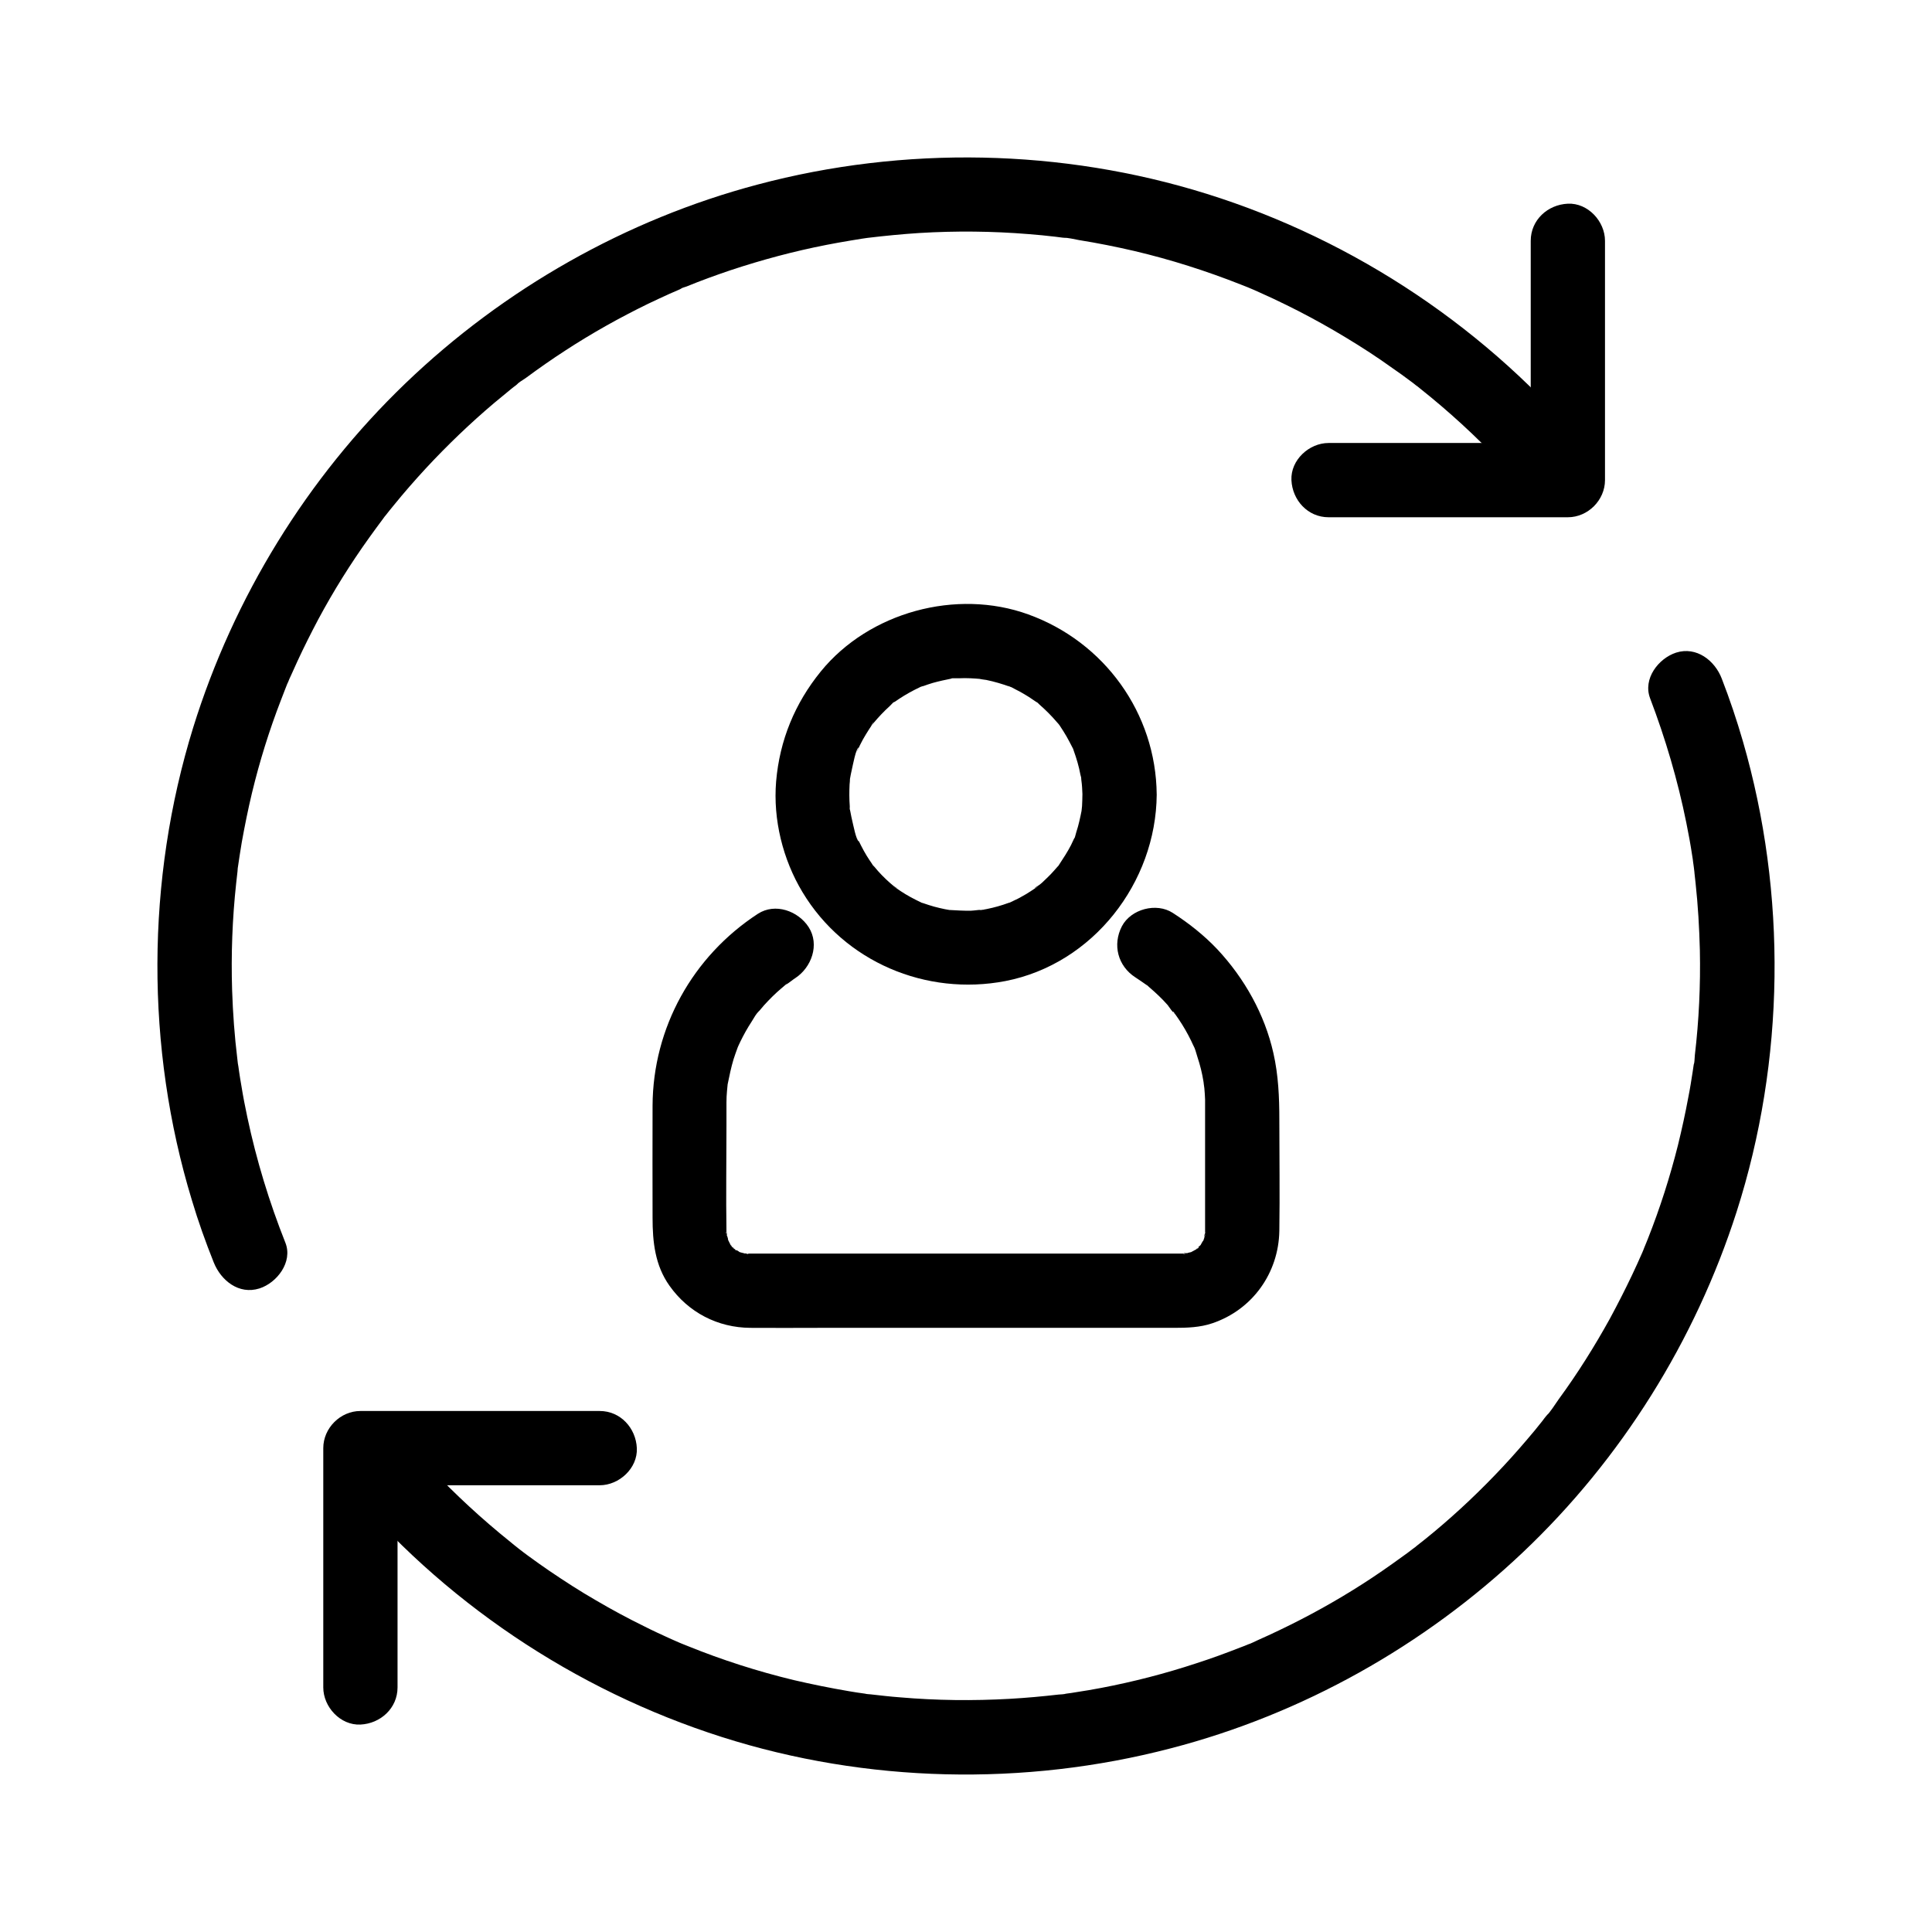
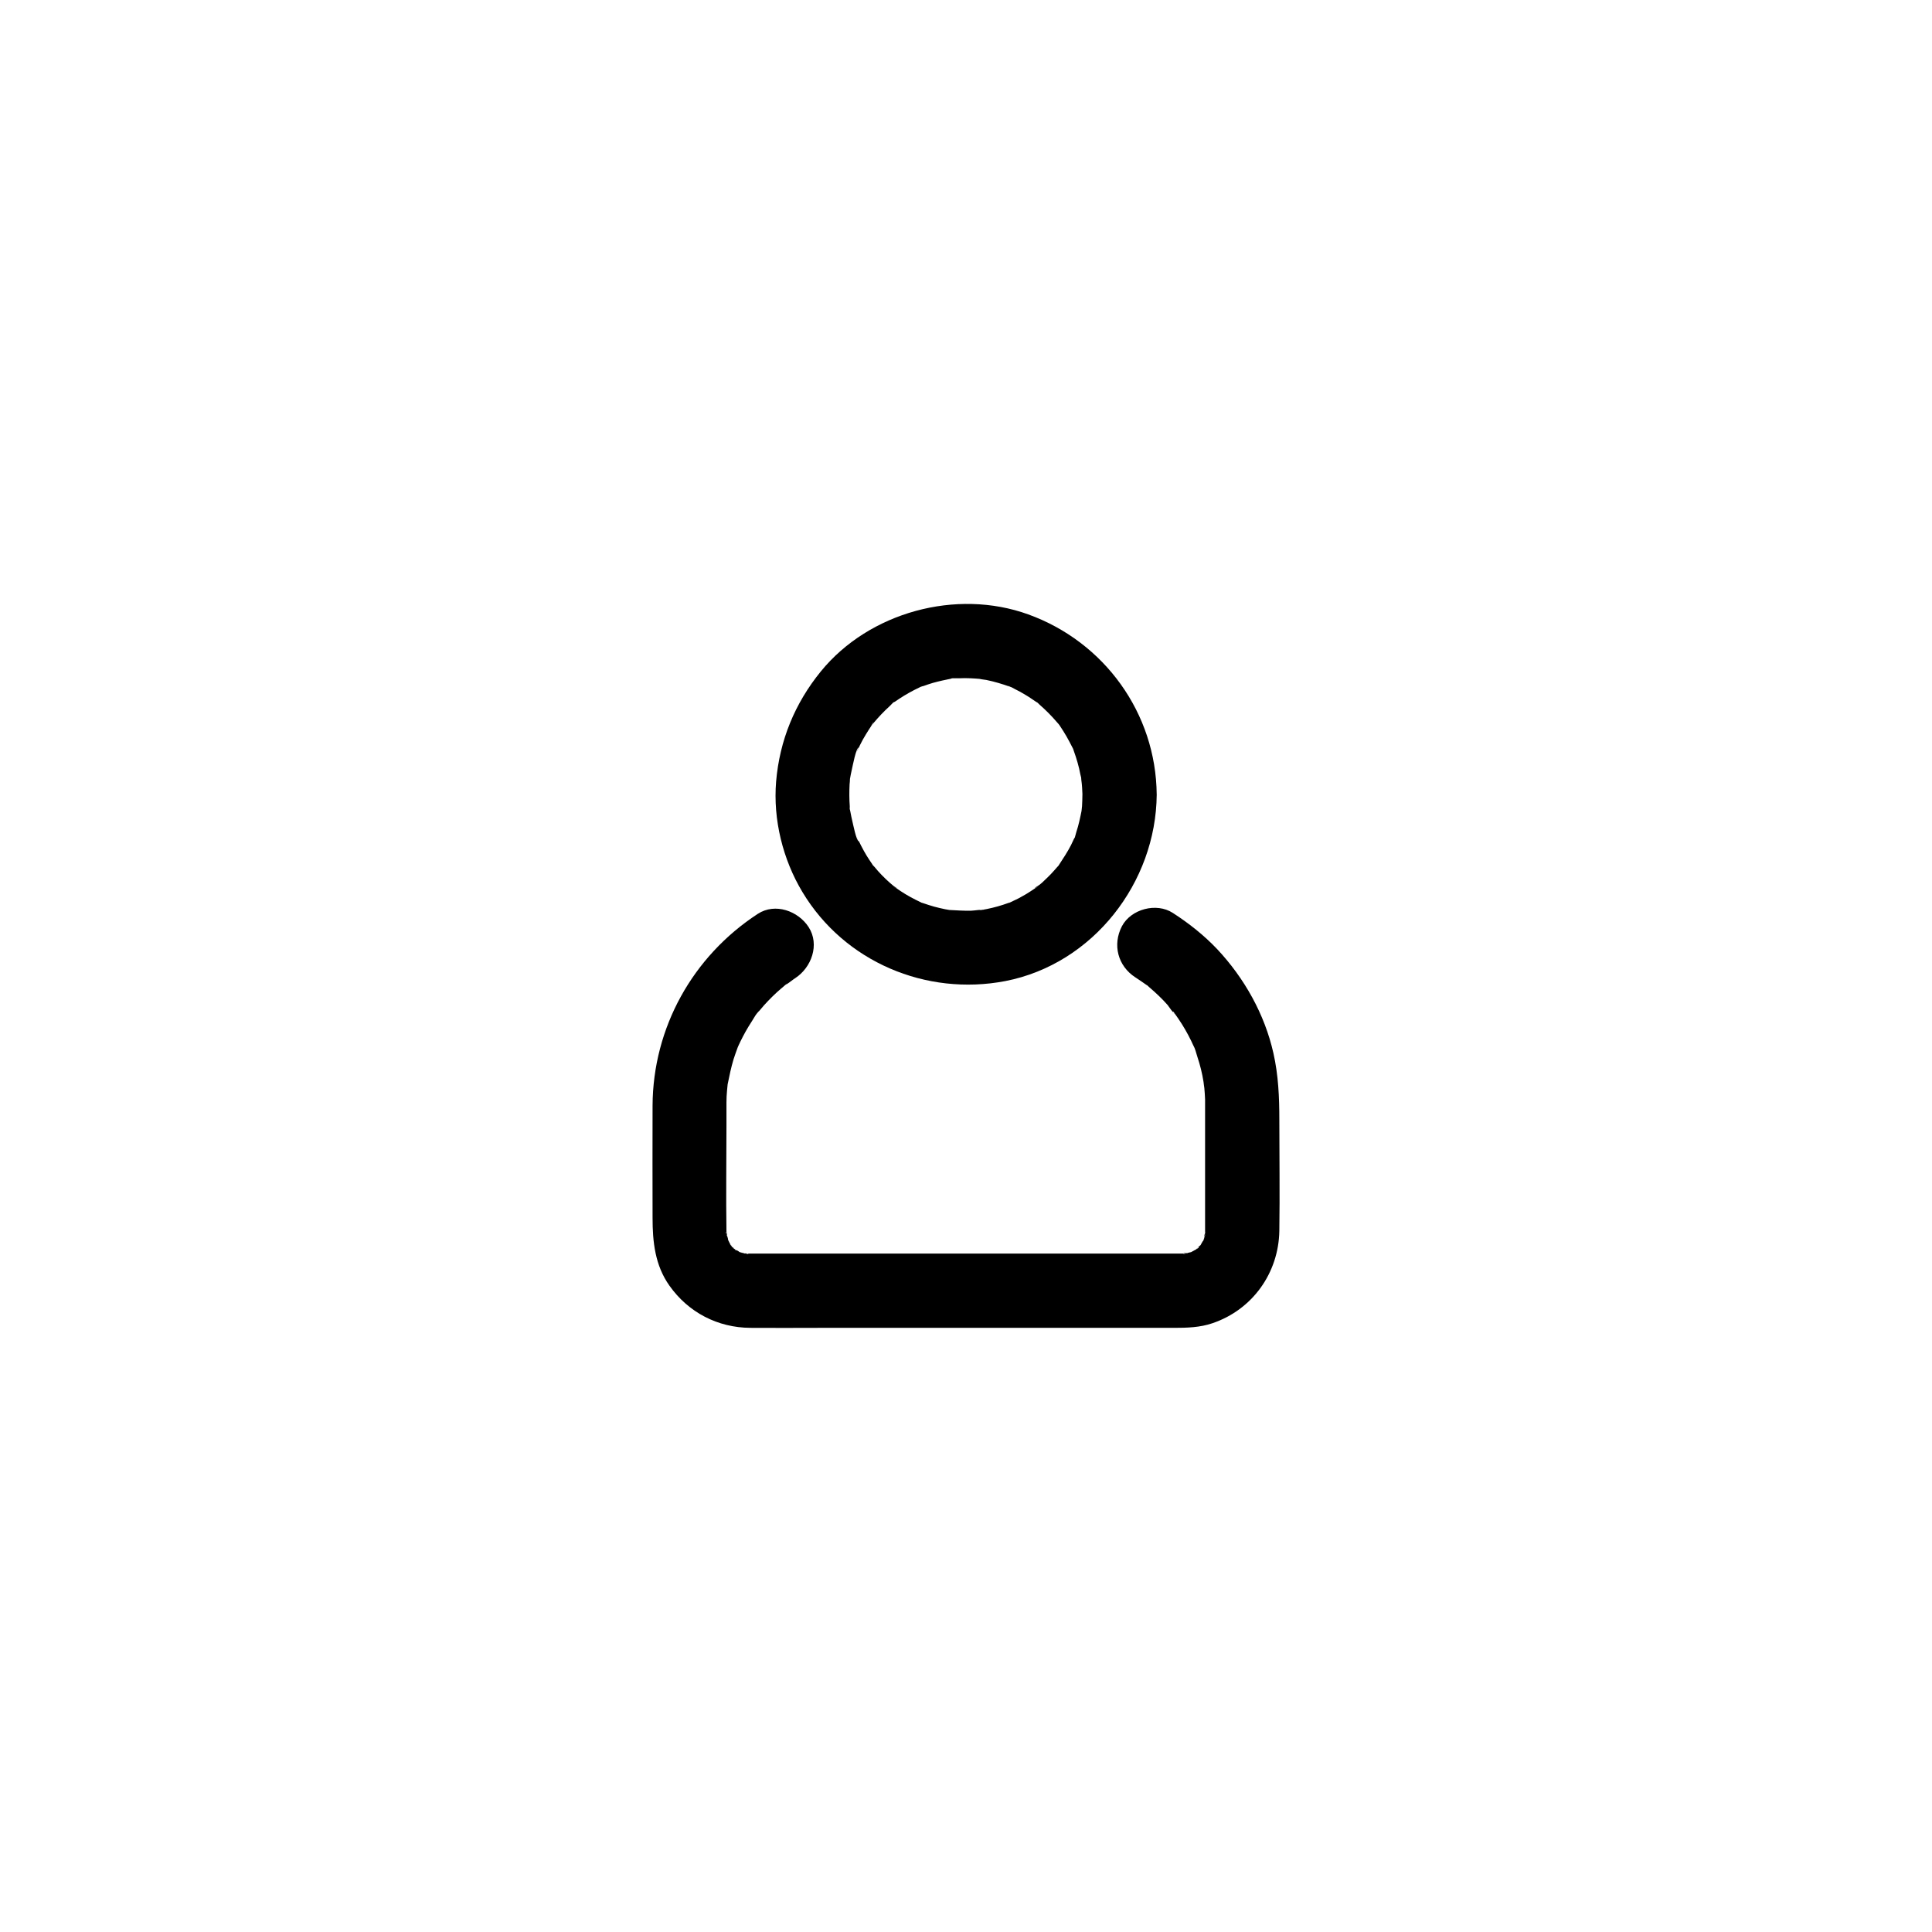
<svg xmlns="http://www.w3.org/2000/svg" fill="#000000" width="800px" height="800px" version="1.1" viewBox="144 144 512 512">
  <g>
    <path d="m430.85 354.54c0 1.031-0.051 2.066-0.098 3.102-0.051 0.441-0.098 0.887-0.148 1.379-0.098 1.477 0.492-2.508 0.051-0.297-0.395 1.969-0.789 3.887-1.426 5.805-0.148 0.395-0.543 2.363-0.887 2.461 0.246-0.098 0.887-1.871 0.195-0.543-0.246 0.492-0.441 0.984-0.688 1.477-0.934 1.82-2.066 3.543-3.199 5.266-0.688 1.031 0.246 0.297 0.395-0.441-0.051 0.195-0.738 0.887-0.836 0.984-0.543 0.641-1.133 1.277-1.723 1.918-0.688 0.688-1.379 1.379-2.066 2.016-0.297 0.297-0.641 0.59-0.984 0.836-0.395 0.344-2.066 1.18-0.738 0.641 1.23-0.543 0.098-0.051-0.297 0.195-0.441 0.297-0.887 0.59-1.328 0.887-0.738 0.492-1.477 0.934-2.215 1.328-0.738 0.441-1.523 0.836-2.312 1.18-0.051 0-1.031 0.59-1.18 0.543 1.328-0.543 1.523-0.641 0.543-0.246-0.195 0.098-0.395 0.148-0.641 0.246-1.871 0.688-3.789 1.23-5.758 1.625-0.441 0.098-0.887 0.148-1.328 0.246-0.789 0.148-1.426-0.148 0.59-0.051-1.133-0.051-2.312 0.195-3.394 0.246-1.969 0.051-3.887-0.098-5.856-0.195-1.379-0.098 1.969 0.344 0.59 0.098-0.543-0.098-1.082-0.195-1.672-0.297-0.984-0.195-1.969-0.441-2.902-0.688-0.934-0.246-1.918-0.59-2.805-0.887-0.195-0.051-1.18-0.344-1.23-0.441 0.098 0.195 1.871 0.887 0.543 0.195-1.871-0.887-3.641-1.82-5.41-3-0.344-0.246-0.688-0.492-1.082-0.738-0.395-0.246-1.523-0.688-0.297-0.195 1.277 0.543-0.195-0.148-0.492-0.441-0.344-0.297-0.641-0.543-0.984-0.836-1.426-1.277-2.805-2.656-4.035-4.184-0.098-0.098-0.789-0.789-0.836-0.984 0.195 1.23 0.934 1.328 0.195 0.195-0.492-0.738-0.984-1.426-1.426-2.164-0.492-0.836-0.984-1.672-1.426-2.559-0.195-0.395-0.395-0.789-0.59-1.18-0.148-0.297-0.297-0.59-0.395-0.887-0.297-0.688-0.195-0.395 0.344 0.836-0.738-0.297-1.523-4.574-1.723-5.312-0.195-0.887-0.395-1.723-0.543-2.609-0.297-1.723-0.59-0.246 0 0.297-0.246-0.195-0.148-1.426-0.148-1.672-0.148-1.969-0.148-3.887-0.051-5.856 0.051-0.441 0.098-0.887 0.098-1.379 0.148-2.262-0.344 1.723-0.051 0.246 0.195-0.984 0.344-1.969 0.59-2.953 0.195-0.789 1.031-5.41 1.77-5.656 0 0-1.031 2.262-0.195 0.543 0.195-0.395 0.344-0.789 0.543-1.18 0.492-0.984 0.984-1.918 1.574-2.856 0.441-0.738 0.934-1.477 1.379-2.164 0.195-0.297 0.934-1.918 0.395-0.59-0.492 1.18-0.098 0.148 0.246-0.246 1.328-1.574 2.707-3.051 4.231-4.43 0.492-0.441 1.328-1.523 1.969-1.672-0.738 0.148-1.477 1.031-0.441 0.395 0.344-0.246 0.688-0.492 1.082-0.738 1.723-1.133 3.492-2.117 5.363-3 1.625-0.789-0.051-0.441-0.246 0.098 0.051-0.098 1.23-0.492 1.23-0.441 0.836-0.297 1.672-0.59 2.508-0.836 0.836-0.246 1.723-0.441 2.559-0.641 0.543-0.098 1.082-0.246 1.625-0.344 1.918-0.344 0-0.344-0.297 0 0.246-0.344 2.609-0.246 3.051-0.246 1.031-0.051 2.066-0.051 3.102 0 0.934 0.051 1.82 0.098 2.754 0.195 1.77 0.148-0.344 0-0.59-0.098 0.59 0.195 1.379 0.246 1.969 0.344 2.164 0.441 4.281 1.082 6.348 1.82 1.77 0.641-0.492-0.246-0.543-0.246 0.195-0.051 1.574 0.738 1.77 0.836 0.984 0.492 1.918 0.984 2.856 1.574 0.934 0.543 1.82 1.18 2.707 1.77 1.031 0.688 0.297-0.246-0.441-0.395 0.344 0.051 1.23 1.031 1.477 1.23 1.625 1.426 3.148 2.953 4.527 4.574 0.148 0.195 0.789 0.836 0.836 0.984-0.246-0.344-0.492-0.641-0.738-0.984 0.246 0.344 0.492 0.688 0.738 1.031 0.59 0.887 1.18 1.82 1.723 2.754 0.543 0.934 1.031 1.918 1.523 2.856 0.098 0.195 0.59 1.082 0.543 1.18 0.148-0.441-0.789-2.016-0.148-0.246 0.738 2.066 1.379 4.184 1.77 6.348 0.051 0.246 0.441 1.477 0.297 1.672 0.246-0.297-0.246-2.312-0.051-0.246 0.199 1.328 0.246 2.609 0.297 3.84 0.051 5.164 4.477 10.086 9.84 9.84 5.312-0.246 9.891-4.328 9.84-9.84-0.195-21.551-13.875-40.441-34.047-47.723-19.039-6.887-42.164-0.59-54.957 15.105-6.887 8.461-10.922 18.254-11.855 29.176-0.836 10.086 1.77 20.664 6.988 29.324 11.121 18.5 32.766 27.602 53.777 23.566 23.223-4.527 39.902-26.074 40.098-49.398 0.051-5.164-4.574-10.086-9.84-9.84-5.418 0.195-9.844 4.277-9.844 9.789z" />
    <path d="m444.87 403c0.984 0.641 1.969 1.328 2.953 2.016 0.59 0.395 1.328 0.543-0.297-0.246 0.344 0.148 0.836 0.688 1.082 0.887 1.723 1.477 3.344 3 4.82 4.676 0.297 0.344 1.574 2.363 2.066 2.461-0.59-0.098-0.984-1.379-0.246-0.297 0.344 0.492 0.688 0.984 1.031 1.477 1.277 1.871 2.41 3.836 3.394 5.856 0.195 0.441 0.395 0.887 0.59 1.277 0.789 1.625 0-0.148-0.148-0.344 0.59 0.934 0.887 2.363 1.23 3.394 0.688 2.066 1.23 4.231 1.574 6.394 0 0.148 0.395 2.559 0.148 0.887s0.051 0.789 0.098 0.934c0.098 0.984 0.148 2.016 0.195 3v2.016 29.078 3.789 0.836c0 1.031-0.543 0.789 0.148-0.641-0.148 0.297-0.195 0.934-0.297 1.277 0.051-0.098-0.344 1.23-0.395 1.23-0.148-0.051 1.18-2.016 0.098-0.297-0.297 0.441-0.543 0.934-0.789 1.379-0.887 1.574 1.426-1.328-0.051 0-0.297 0.246-0.641 0.59-0.887 0.887-1.031 1.133 0.395-0.688 0.492-0.344 0.098 0.195-2.363 1.379-2.461 1.477-0.984 0.688 2.215-0.543 0.246-0.195-0.395 0.098-0.887 0.195-1.277 0.344-1.082 0.344-0.59-0.441 0.641-0.051-0.246-0.098-1.031 0.051-1.379 0.051h-0.984-18.992-67.648-23.715-3.738-0.688c-1.625 0 0.688-0.195 0.641 0.148 0 0.051-2.559-0.543-2.559-0.641 0.051-0.148 2.016 1.18 0.297 0.098-0.441-0.297-0.934-0.543-1.379-0.789-1.328-0.738 0.688 0.195 0.441 0.395-0.051 0.051-1.328-1.277-1.379-1.328-1.133-1.031 0.688 0.395 0.344 0.492-0.051 0-0.641-0.934-0.688-1.082-0.246-0.441-0.441-0.984-0.738-1.426-0.641-0.934 0.246 1.672 0.297 0.543 0-0.441-0.297-1.18-0.441-1.574-0.344-1.082 0.441-0.543 0.051 0.641 0.098-0.297-0.051-1.082-0.051-1.426-0.148-9.297 0-18.598 0-27.898v-4.922-1.328c0-1.031 0.051-2.016 0.148-3.051 0.051-0.492 0.098-0.984 0.148-1.523 0.195-2.262-0.344 1.723 0.051-0.344 0.441-2.164 0.887-4.328 1.523-6.445 0.344-1.031 0.688-2.066 1.082-3.102 0.098-0.344 0.738-1.77 0.195-0.492-0.59 1.379 0.395-0.887 0.543-1.133 0.887-1.82 1.871-3.59 3-5.312 0.59-0.934 1.23-2.164 2.066-2.953-0.195 0.195-1.379 1.672-0.195 0.297 0.441-0.543 0.934-1.082 1.379-1.625 1.426-1.574 2.953-3.102 4.574-4.477 0.344-0.297 0.738-0.59 1.082-0.934 1.133-0.984-0.098 0.344-0.297 0.195 0.195 0.098 2.707-1.918 2.953-2.016 4.281-2.805 6.496-8.855 3.543-13.48-2.754-4.281-8.855-6.543-13.48-3.543-17.27 11.266-27.797 30.16-27.898 50.824-0.051 9.891 0 19.828 0 29.719 0 6.394 0.641 12.594 4.477 18.008 5.019 7.086 12.793 11.121 21.453 11.168 6.004 0.051 12.004 0 18.055 0h71.047 23.172c3.445 0 6.887-0.098 10.184-1.23 10.578-3.59 17.516-13.285 17.711-24.453 0.148-9.789 0-19.633 0-29.473 0-5.953-0.246-11.809-1.574-17.664-2.312-10.281-7.676-19.828-14.859-27.504-3.492-3.691-7.527-6.887-11.809-9.645-4.328-2.805-11.07-1.031-13.48 3.543-2.543 4.926-1.066 10.535 3.555 13.535z" />
-     <path d="m565.02 263.32c-26.273-31.832-61.844-55.645-101.2-67.945-38.375-12.004-80.246-12.793-119.06-2.461-34.883 9.25-67.258 27.652-93.285 52.645-26.074 25.043-45.559 56.727-56.285 91.266-12.5 40.395-12.645 84.773-0.348 125.21 1.672 5.609 3.641 11.121 5.805 16.531 1.918 4.773 6.641 8.609 12.102 6.887 4.625-1.477 8.906-6.988 6.887-12.102-4.281-10.773-7.676-21.895-10.086-33.258-0.59-2.754-1.133-5.559-1.574-8.316-0.246-1.328-0.441-2.656-0.641-3.984-0.098-0.738-0.195-1.477-0.344-2.215 0.297 2.215-0.098-0.738-0.098-0.984-0.738-6.051-1.18-12.102-1.379-18.156-0.297-9.496 0.051-18.992 1.082-28.438 0.098-1.031 0.246-2.016 0.344-3.051 0.051-0.543 0.051-1.18 0.195-1.672-0.641 1.918-0.195 1.379-0.098 0.59 0.344-2.215 0.641-4.43 1.031-6.641 0.789-4.379 1.672-8.758 2.707-13.086 2.016-8.363 4.574-16.582 7.676-24.602 0.395-1.031 0.789-2.016 1.18-3.051 0.195-0.441 1.277-3.297 0.738-1.871-0.543 1.574 0.195-0.441 0.297-0.641 0.195-0.395 0.344-0.789 0.543-1.18 0.543-1.18 1.082-2.41 1.625-3.59 1.723-3.738 3.59-7.43 5.512-11.07 4.035-7.527 8.562-14.762 13.531-21.695 1.18-1.672 2.41-3.297 3.641-4.969 0.246-0.297 0.492-0.738 0.789-1.031-1.672 1.625-0.59 0.789-0.148 0.195 0.738-0.934 1.477-1.871 2.215-2.754 2.707-3.344 5.559-6.594 8.461-9.742 5.707-6.148 11.758-11.957 18.156-17.367 1.477-1.23 2.953-2.461 4.477-3.691 0.441-0.344 0.836-0.688 1.277-0.984 0.59-0.441 1.426-1.523-0.195 0.148 0.789-0.836 1.918-1.477 2.856-2.117 3.394-2.508 6.84-4.922 10.332-7.184 7.086-4.625 14.465-8.758 22.043-12.449 1.871-0.887 3.738-1.77 5.609-2.609 0.887-0.395 1.77-0.789 2.707-1.18 0.887-0.395 1.82-1.379 0.051-0.051 0.441-0.344 1.277-0.543 1.82-0.738 3.836-1.574 7.773-3 11.711-4.328 8.316-2.754 16.777-5.019 25.34-6.691 2.066-0.395 4.184-0.789 6.297-1.133 0.984-0.148 2.016-0.344 3-0.492 0.543-0.098 1.133-0.148 1.672-0.246 2.363-0.344-2.312 0.297 0.051 0 4.527-0.543 9.055-0.984 13.578-1.277 9.691-0.59 19.387-0.492 29.027 0.297 2.363 0.195 4.676 0.395 7.035 0.688 0.641 0.098 1.277 0.148 1.918 0.246 0.641 0.098 2.363 0.051 0.098 0 1.379 0 2.856 0.395 4.231 0.641 4.922 0.789 9.84 1.77 14.711 2.902 9.594 2.262 19.039 5.266 28.242 8.906 1.18 0.441 2.363 0.934 3.492 1.426-2.312-1.031 0.887 0.395 1.426 0.641 2.41 1.082 4.773 2.164 7.133 3.344 4.231 2.066 8.414 4.328 12.496 6.691 4.281 2.508 8.512 5.117 12.594 7.922 1.82 1.277 3.641 2.559 5.461 3.836 0.984 0.738 1.969 1.477 3 2.215 0.051 0.051 1.969 1.574 0.789 0.59-1.133-0.887 0.836 0.641 1.031 0.836 7.625 6.051 14.859 12.695 21.551 19.777 3.199 3.394 6.297 6.938 9.297 10.578 3.297 3.984 10.578 3.641 13.922 0 3.844-4.277 3.449-9.688-0.043-13.969z" />
-     <path d="m234.88 536.53c26.074 31.684 61.352 55.352 100.42 67.797 38.277 12.203 80.148 13.137 118.96 3 34.883-9.051 67.207-27.203 93.332-51.953 26.074-24.699 45.656-56.039 56.629-90.234 12.84-40.098 13.383-84.23 1.672-124.67-1.625-5.609-3.492-11.168-5.609-16.629-1.82-4.773-6.691-8.609-12.102-6.887-4.676 1.523-8.855 6.938-6.887 12.102 4.082 10.727 7.332 21.746 9.594 32.965 0.59 2.902 1.133 5.856 1.574 8.809 0.098 0.59 0.195 1.18 0.246 1.77 0-0.098 0.395 2.856 0.195 1.379-0.195-1.477 0.195 1.477 0.148 1.379 0.098 0.887 0.195 1.82 0.297 2.707 0.641 5.902 0.984 11.855 1.133 17.762 0.195 9.297-0.246 18.598-1.328 27.797-0.098 0.934-0.051 2.117-0.395 3.051 0.738-2.117 0.148-1.133 0.051-0.246-0.098 0.543-0.148 1.133-0.246 1.672-0.344 2.215-0.688 4.43-1.133 6.641-0.789 4.281-1.723 8.512-2.754 12.742-2.117 8.414-4.773 16.727-7.969 24.797-0.344 0.836-0.641 1.625-0.984 2.41-0.246 0.543-0.887 2.656 0 0.051-0.148 0.395-0.344 0.836-0.492 1.18-0.887 2.016-1.77 3.984-2.707 5.953-1.871 3.938-3.836 7.773-5.902 11.609-4.082 7.379-8.562 14.516-13.531 21.305-1.082 1.523-2.164 3.344-3.492 4.676 1.672-1.625 0.59-0.789 0.148-0.195-0.344 0.441-0.688 0.836-0.984 1.277-0.688 0.836-1.328 1.672-2.016 2.508-2.754 3.297-5.559 6.543-8.512 9.691-5.707 6.102-11.809 11.906-18.254 17.27-1.477 1.23-3 2.461-4.527 3.641-0.543 0.395-1.871 1.871-0.051 0.051-0.297 0.297-0.738 0.543-1.031 0.789-0.934 0.738-1.871 1.426-2.856 2.117-3.394 2.461-6.84 4.871-10.383 7.133-7.133 4.574-14.516 8.66-22.141 12.301-1.871 0.887-3.738 1.77-5.656 2.609-0.887 0.395-1.77 0.887-2.707 1.18 2.363-0.789 0.836-0.344 0.246-0.098-0.688 0.297-1.426 0.59-2.117 0.836-3.887 1.523-7.773 2.953-11.758 4.231-8.215 2.707-16.582 4.871-25.094 6.496-2.215 0.441-4.43 0.789-6.641 1.133-0.887 0.148-1.77 0.297-2.656 0.395-0.836 0.148-2.41 0.836-0.051 0-0.59 0.195-1.379 0.195-2.016 0.246-4.281 0.492-8.609 0.887-12.941 1.133-9.691 0.543-19.434 0.441-29.078-0.395-2.609-0.195-5.164-0.492-7.773-0.789-0.492-0.051-1.082-0.051-1.523-0.195 2.164 0.59 0.59 0.098-0.051 0-1.426-0.195-2.805-0.395-4.184-0.641-4.922-0.836-9.789-1.82-14.66-2.953-9.543-2.312-18.941-5.312-28.043-9.004-0.59-0.246-1.18-0.492-1.723-0.688-1.672-0.688 0 0 0.297 0.098-1.18-0.441-2.312-0.984-3.445-1.477-2.262-1.031-4.527-2.066-6.742-3.199-4.328-2.117-8.609-4.43-12.793-6.887-4.184-2.41-8.215-5.019-12.203-7.723-1.918-1.328-3.836-2.656-5.758-4.082-0.887-0.641-1.77-1.328-2.656-2.016-1.918-1.477 1.133 0.934-0.051-0.051-0.688-0.543-1.379-1.082-2.016-1.625-7.477-6.004-14.562-12.547-21.156-19.531-3.199-3.394-6.297-6.938-9.25-10.527-3.297-3.984-10.578-3.641-13.922 0-3.883 4.371-3.488 9.781 0.004 14.012z" />
-     <path d="m302.93 517.93h-55.449-7.969c-5.312 0-9.84 4.527-9.84 9.84v55.449 7.969c0 5.164 4.527 10.086 9.84 9.84s9.84-4.328 9.84-9.84v-55.449-7.969c-3.297 3.297-6.543 6.543-9.84 9.84h55.449 7.969c5.164 0 10.086-4.527 9.84-9.84s-4.328-9.84-9.84-9.84z" />
-     <path d="m549.66 207.82v55.449 7.969l9.84-9.84h-55.449-7.969c-5.164 0-10.086 4.527-9.84 9.84s4.328 9.84 9.84 9.84h55.449 7.969c5.312 0 9.84-4.527 9.84-9.84v-55.449-7.969c0-5.164-4.527-10.086-9.84-9.84-5.363 0.246-9.84 4.328-9.84 9.84z" />
  </g>
</svg>